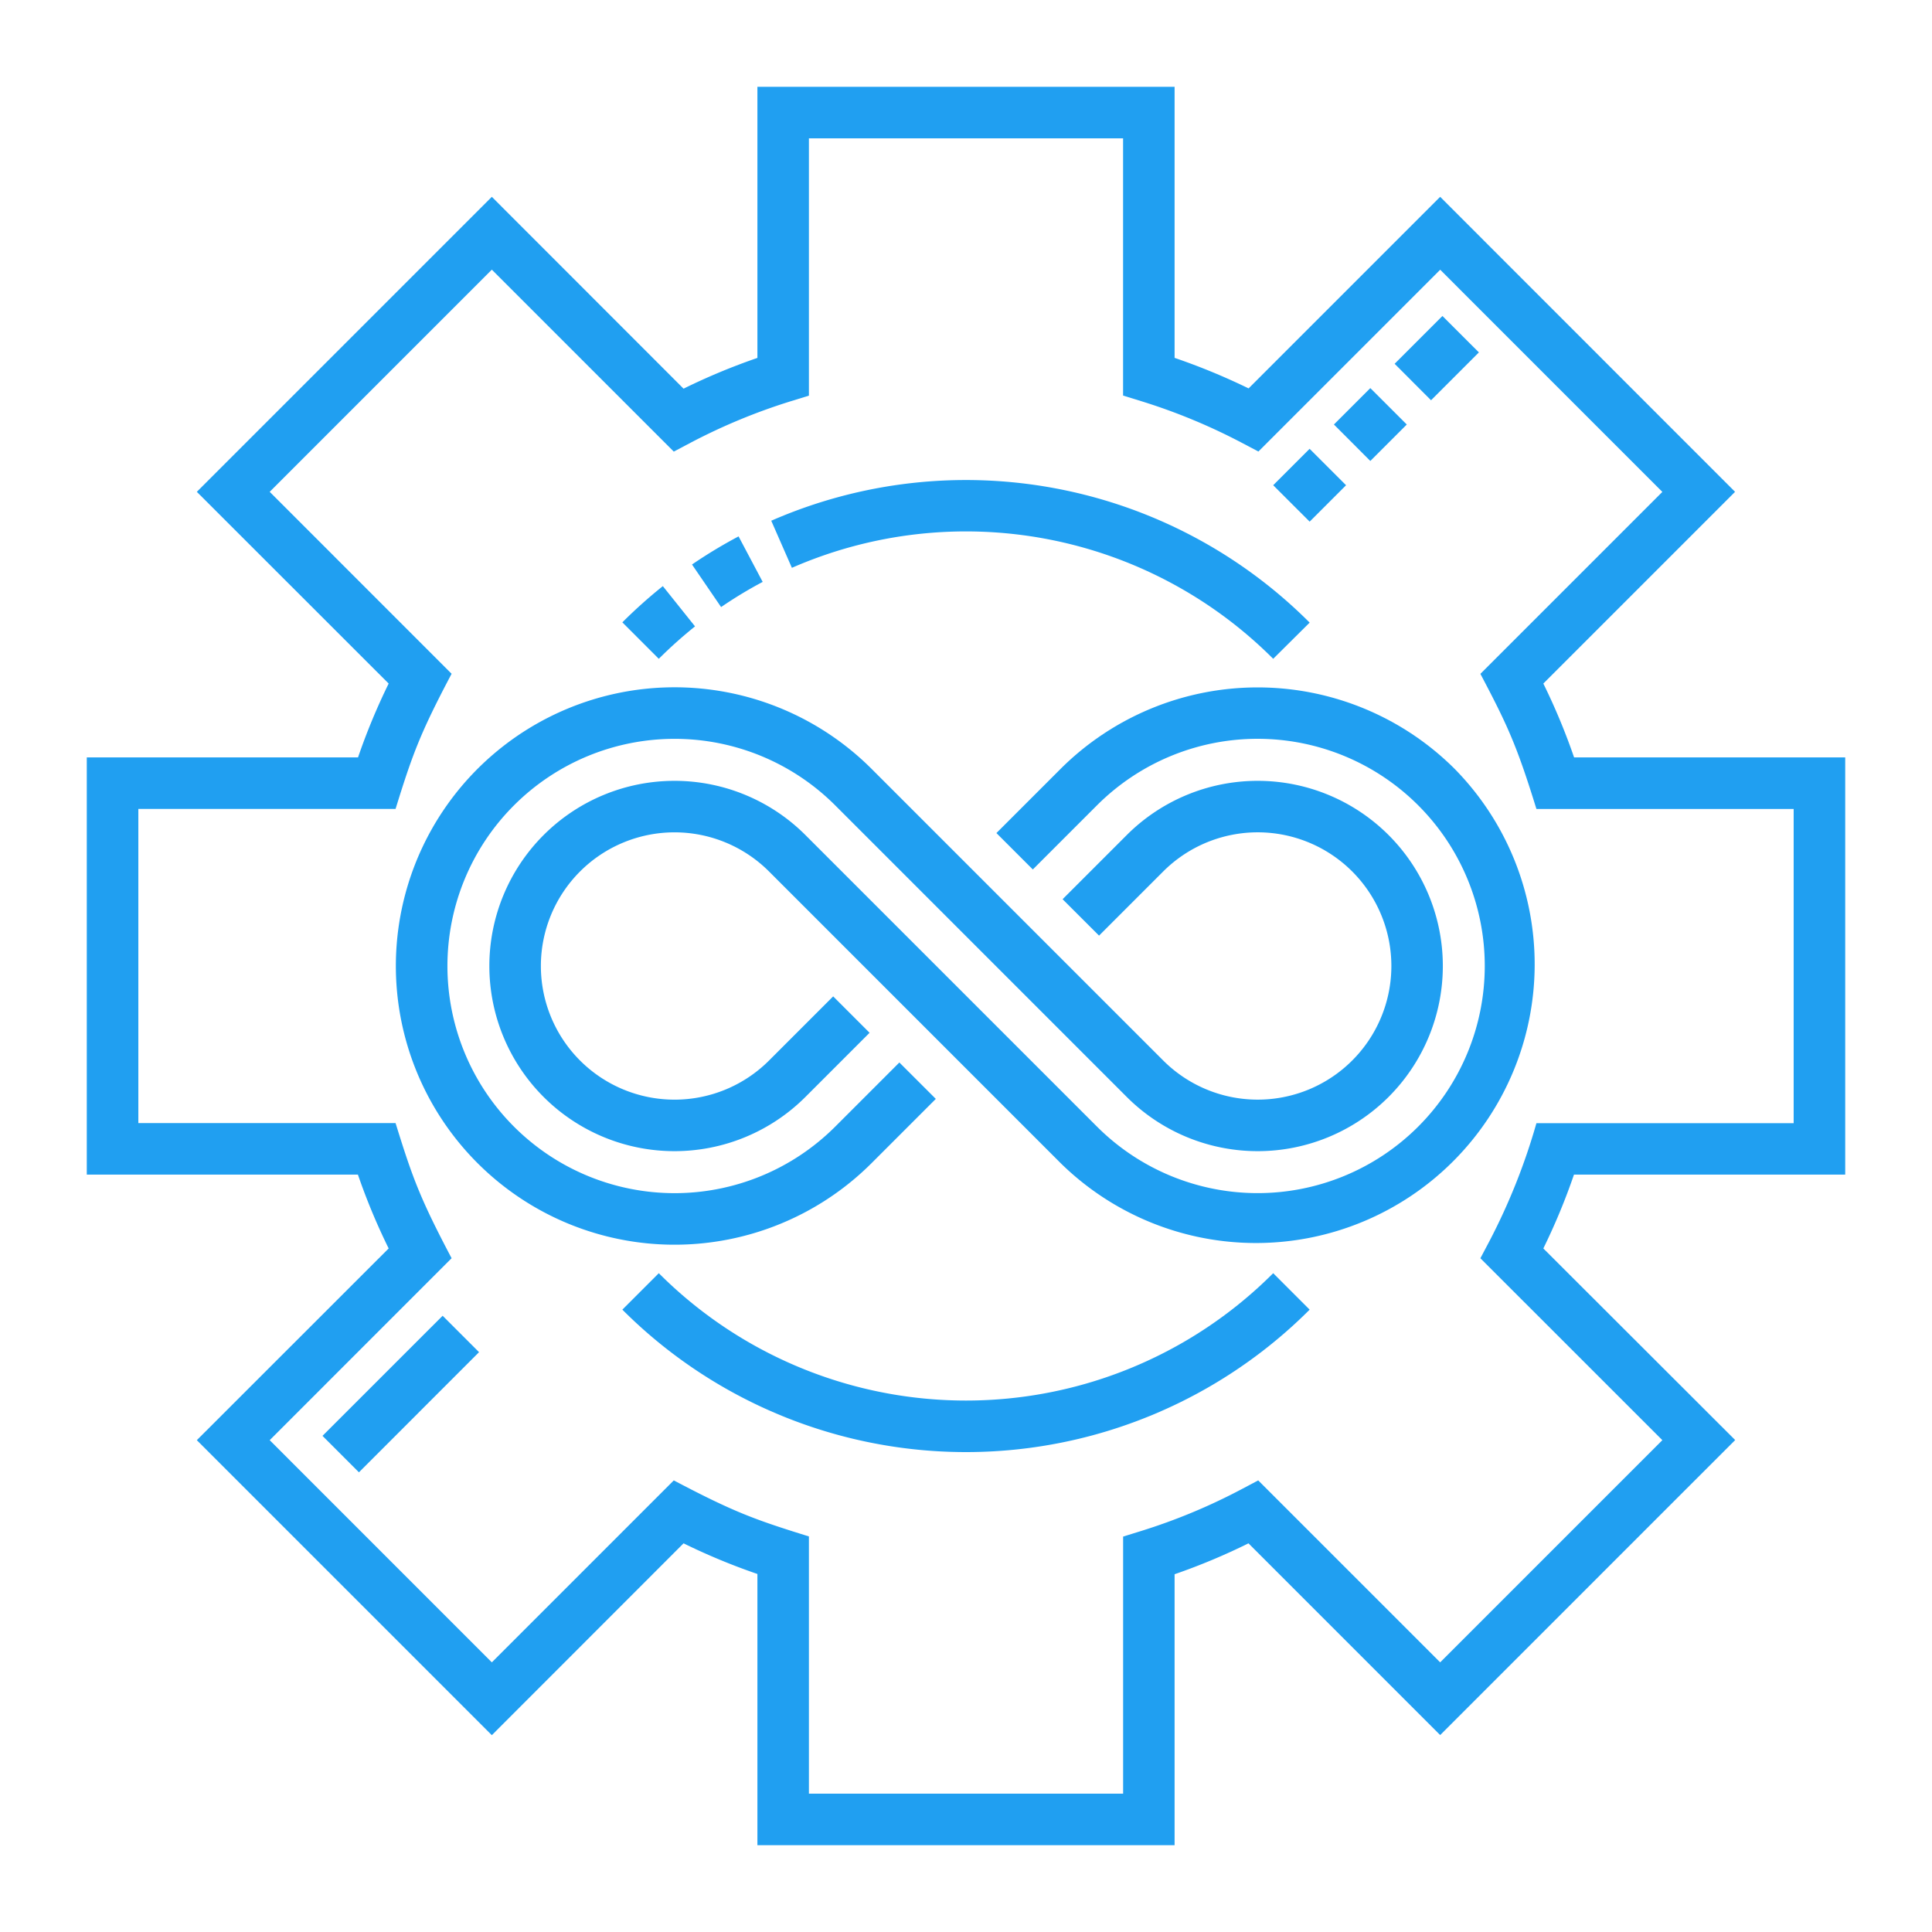
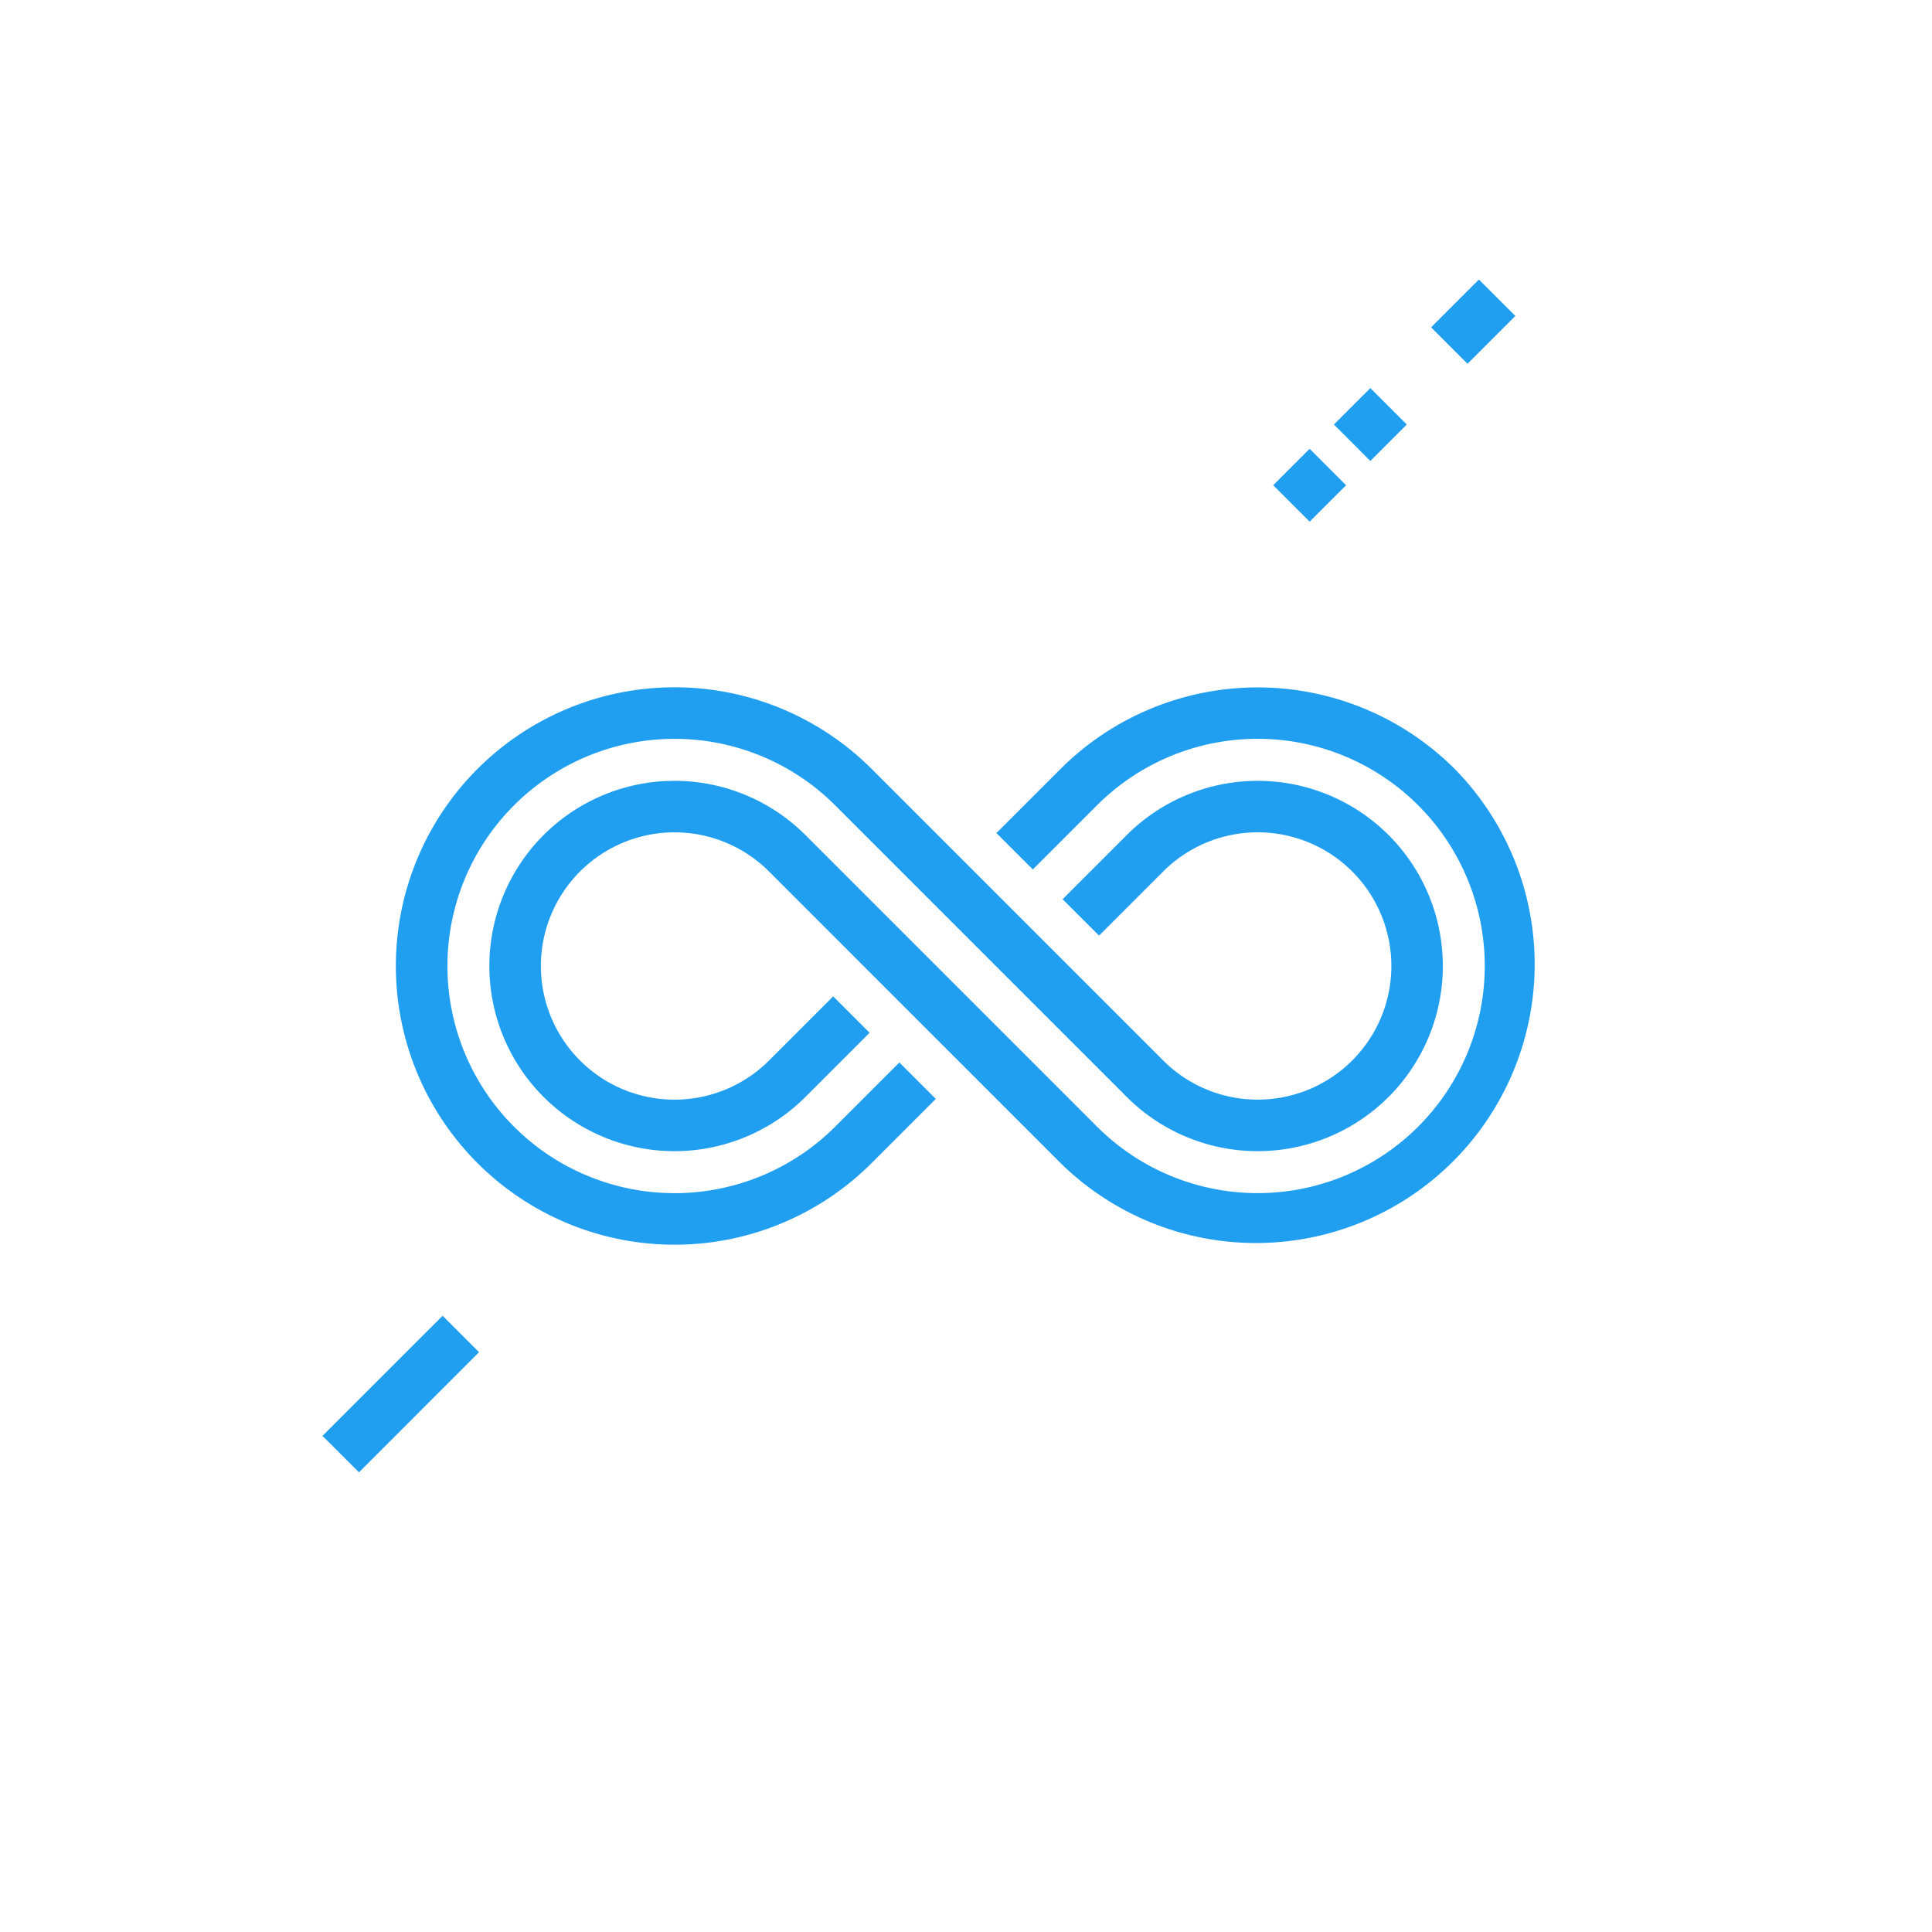
<svg xmlns="http://www.w3.org/2000/svg" id="Layer_1" data-name="Layer 1" viewBox="0 0 512 512">
  <defs>
    <style>.cls-1{fill:#209ff1;}</style>
  </defs>
-   <path class="cls-1" d="M489,311.28V200.72H417.15A168.14,168.14,0,0,0,409,181.15l50.81-50.81L381.66,52.16l-50.77,50.77a171,171,0,0,0-19.61-8.09V23H200.72V94.85A168.14,168.14,0,0,0,181.15,103L130.34,52.16,52.16,130.34,103,181.15a168.14,168.14,0,0,0-8.12,19.57H23V311.28H94.85A168.14,168.14,0,0,0,103,330.85L52.16,381.66l78.18,78.18L181.15,409a168.14,168.14,0,0,0,19.57,8.12V489H311.28V417.19A167.82,167.82,0,0,0,330.86,409l50.8,50.81,78.18-78.18L409,330.85a168.14,168.14,0,0,0,8.12-19.57Zm-48.46,70.38-58.88,58.88-48.22-48.22L329,394.67a155.61,155.61,0,0,1-26.56,11.05l-4.8,1.49v68.13H214.37V407.17c-14.55-4.51-20-6.53-35.81-14.85l-48.22,48.22L71.47,381.66l48.21-48.22c-8.34-15.81-10.34-21.25-14.85-35.81H36.66V214.37h68.17c4.46-14.41,6.49-20,14.85-35.81L71.47,130.34l58.87-58.88,48.22,48.22,4.45-2.35a157.13,157.13,0,0,1,26.56-11l4.8-1.48V36.66h83.26v68.17l4.8,1.48a156.64,156.64,0,0,1,26.6,11l4.46,2.35,48.18-48.18,58.87,58.88-48.22,48.22c7.22,13.68,9.67,19.05,14.85,35.81h68.17v83.26H407.17A164.92,164.92,0,0,1,394.67,329l-2.35,4.45Z" />
  <path class="cls-1" d="M85.46,380.52l31.84-31.83,9.65,9.65L95.12,390.18Z" />
  <path class="cls-1" d="M231,308.22l17-17-9.66-9.65-17,17a60.2,60.2,0,1,1,0-85.14l77.26,77.27a49.07,49.07,0,1,0,0-69.4l-17,17,9.66,9.65,17-17a35.42,35.42,0,1,1,0,50.09L231,203.78a73.86,73.86,0,1,0,0,104.44Z" />
  <path class="cls-1" d="M385.51,203.77a73.94,73.94,0,0,0-104.45,0l-17,17,9.65,9.65,17-17a60.2,60.2,0,1,1,0,85.14L213.45,221.3a49.07,49.07,0,1,0,0,69.4l17-17-9.65-9.65-17,17a35.42,35.42,0,1,1,0-50.1l77.27,77.28A73.86,73.86,0,0,0,385.51,203.77Z" />
-   <path class="cls-1" d="M174.59,337.41l-9.66,9.66a128.73,128.73,0,0,0,182.14,0l-9.66-9.66A115.06,115.06,0,0,1,174.59,337.41Z" />
-   <path class="cls-1" d="M347.07,138.24l-9.66-9.65,9.65-9.65,9.66,9.65Zm16.08-16.08-9.65-9.66,9.65-9.65,9.66,9.65Zm16.09-16.09-9.65-9.66,12.67-12.67,9.66,9.65Z" />
-   <path class="cls-1" d="M337.41,174.59a115.08,115.08,0,0,0-127.55-24.11L204.39,138a128.71,128.71,0,0,1,142.68,27Zm-162.82,0-9.66-9.66a129.92,129.92,0,0,1,10.73-9.6L184.19,166A118.13,118.13,0,0,0,174.59,174.59Zm16.51-13.71-7.71-11.28a128.71,128.71,0,0,1,12.34-7.45l6.39,12.06A113.25,113.25,0,0,0,191.1,160.88Z" />
+   <path class="cls-1" d="M347.07,138.24l-9.66-9.65,9.65-9.65,9.66,9.65Zm16.08-16.08-9.65-9.66,9.65-9.65,9.66,9.65m16.09-16.09-9.65-9.66,12.67-12.67,9.66,9.65Z" />
</svg>